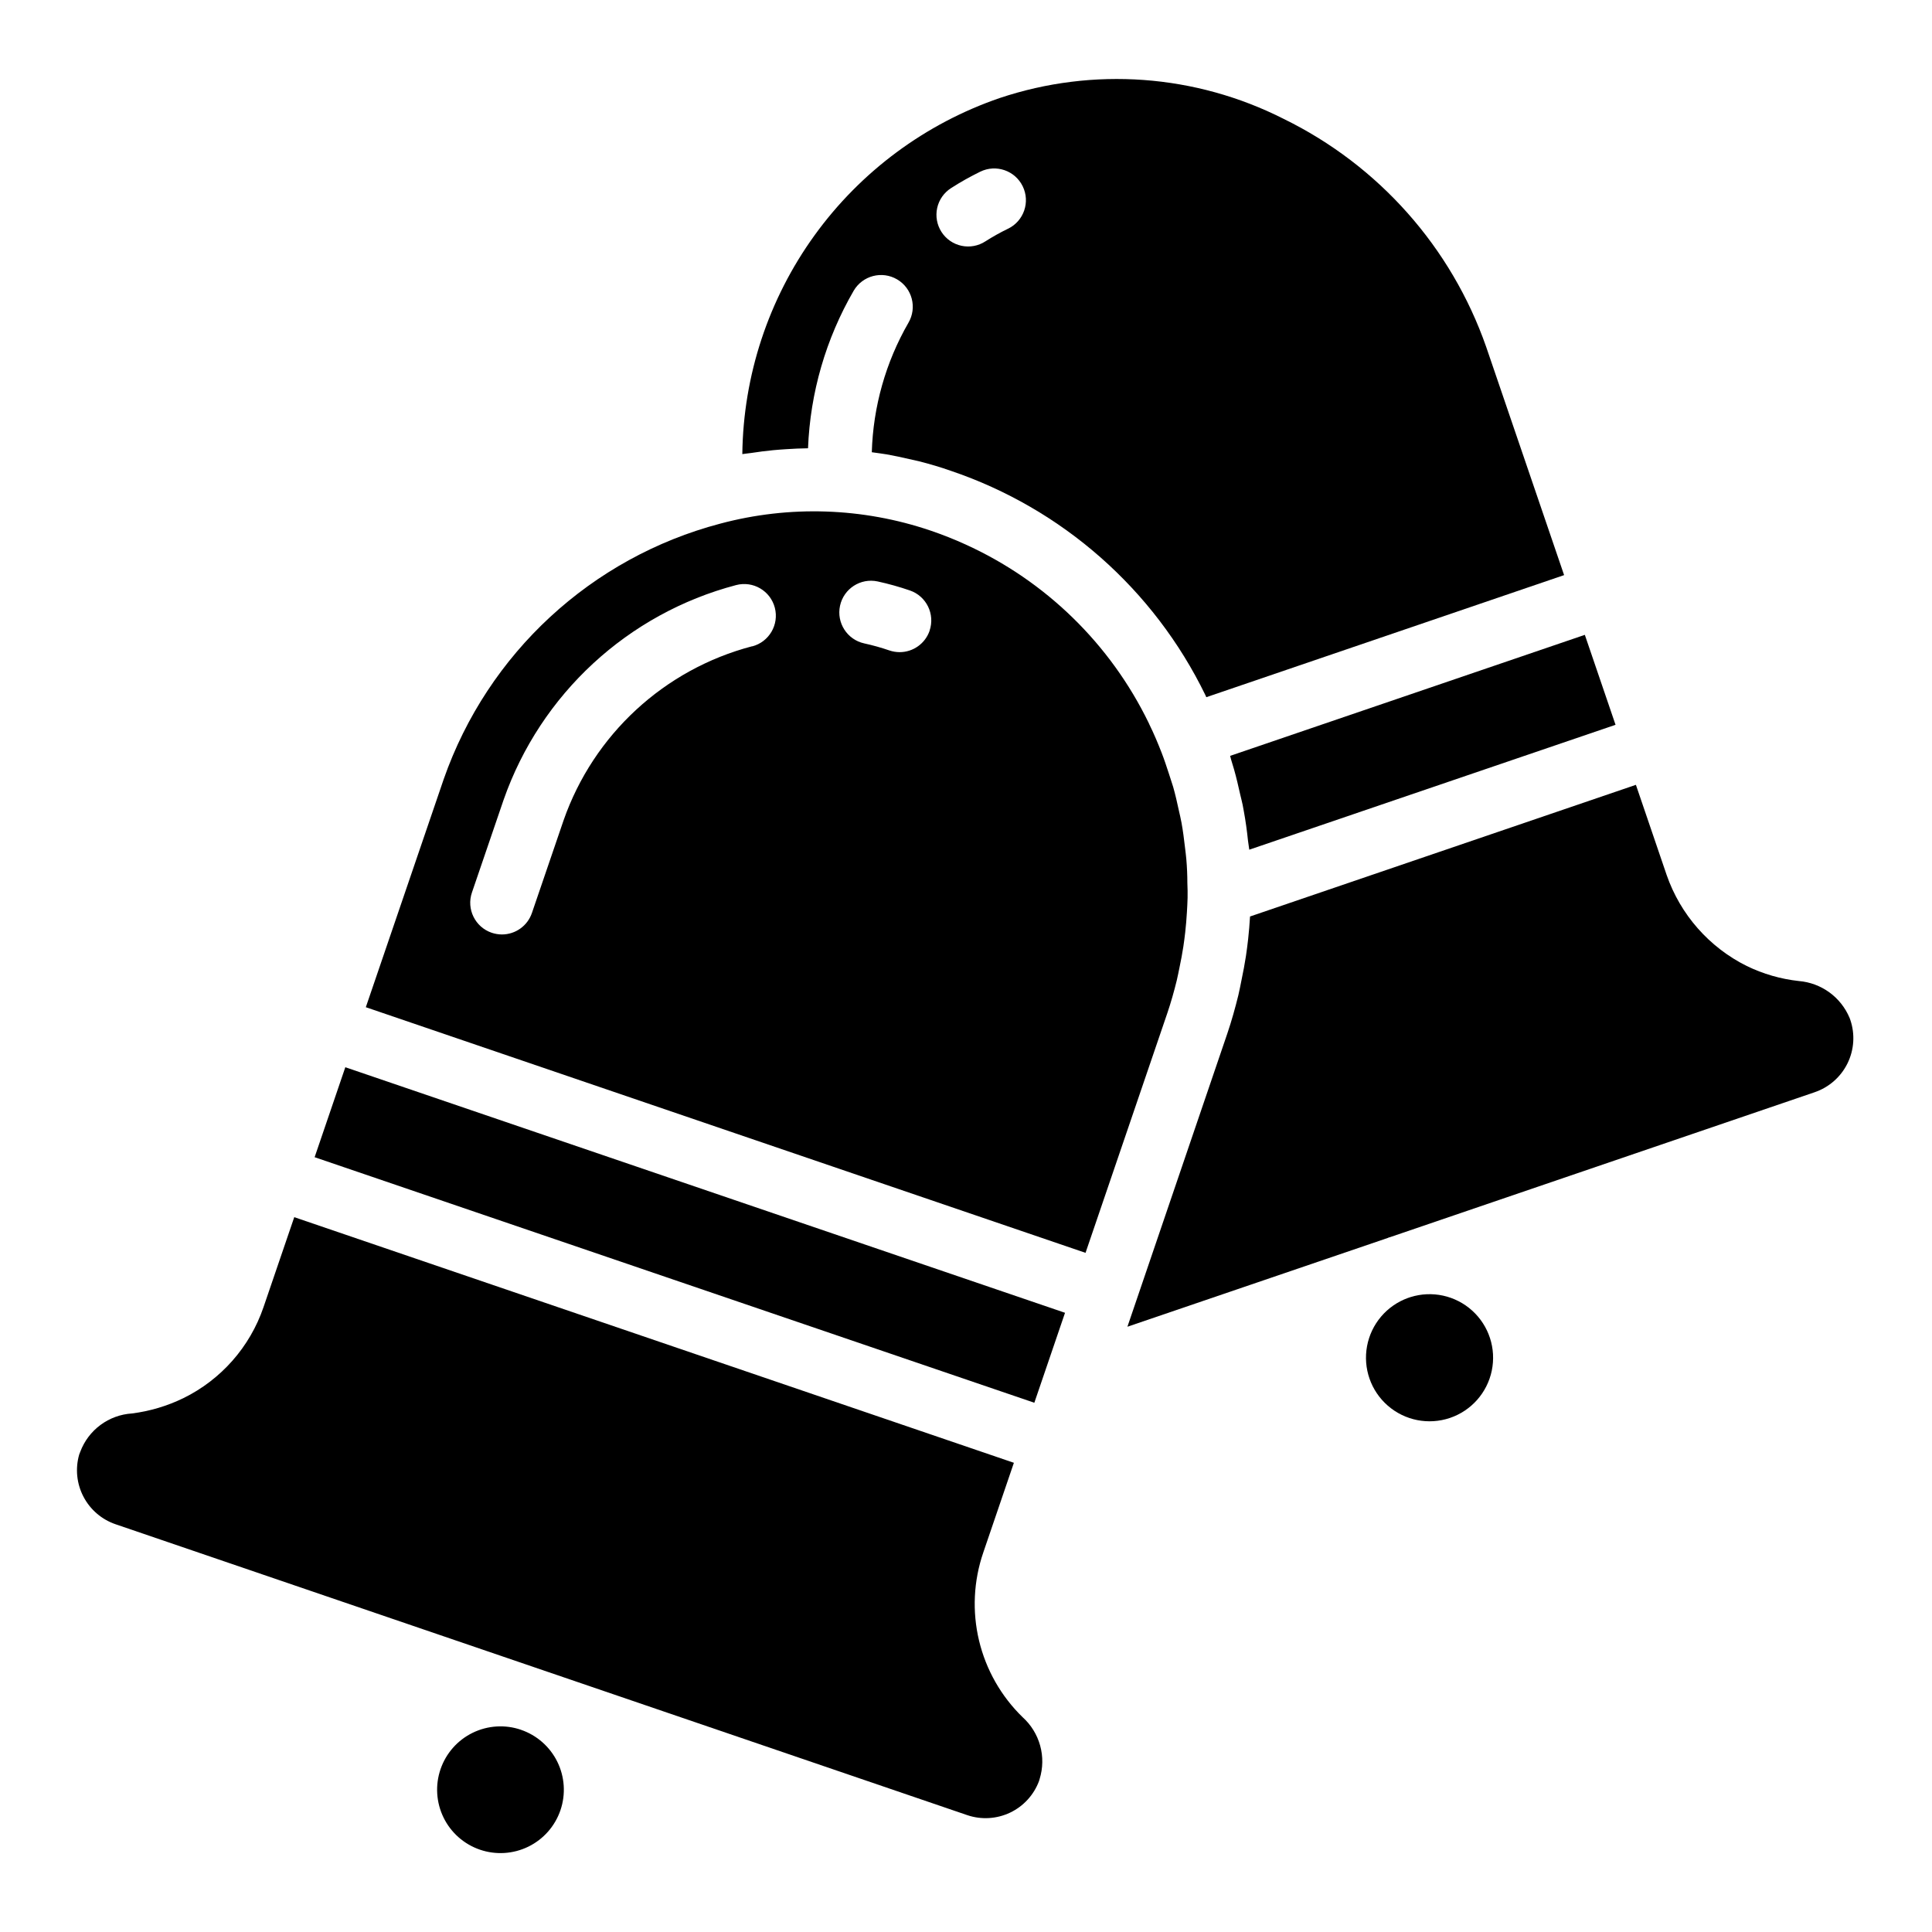
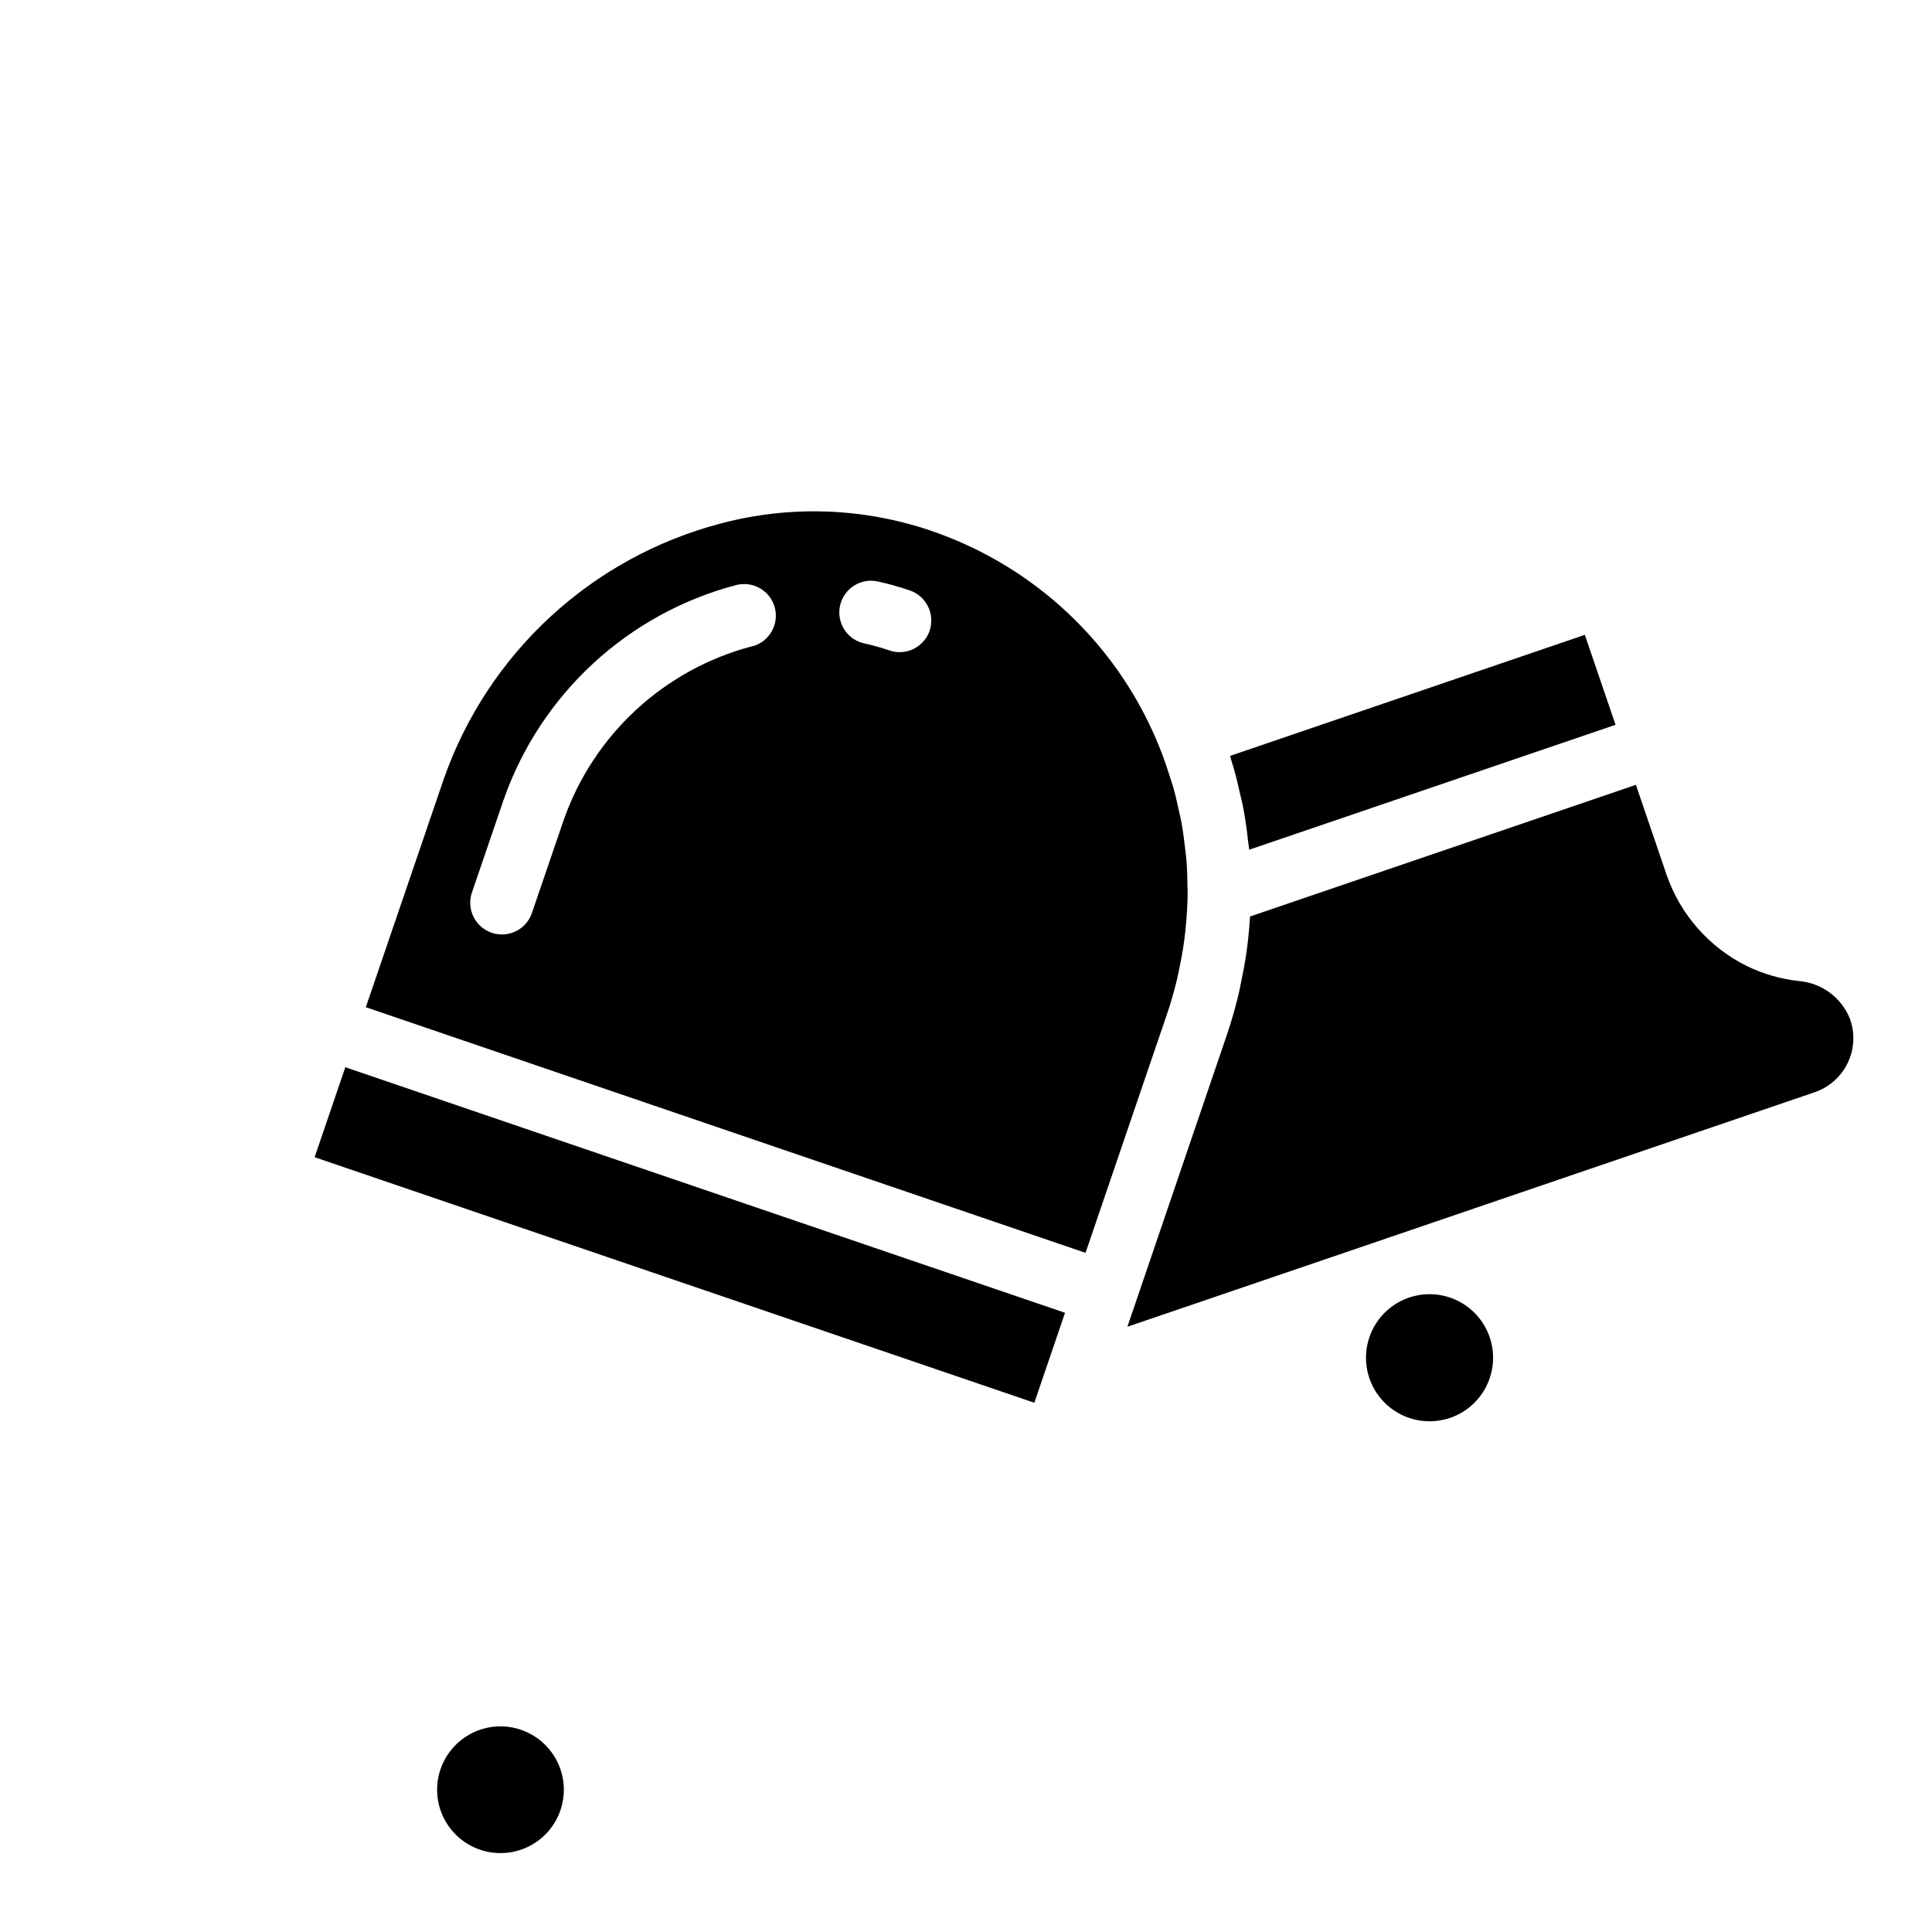
<svg xmlns="http://www.w3.org/2000/svg" fill="#000000" width="800px" height="800px" version="1.1" viewBox="144 144 512 512">
  <g>
    <path d="m227.38 450.67 8.133-23.84 190.73 65.074-8.133 23.84z" />
    <path d="m634.15 413.73c-1.137-2.695-2.988-5.031-5.356-6.75-2.371-1.715-5.164-2.754-8.078-2.996-4.797-0.523-9.469-1.871-13.805-3.981-9.957-4.953-17.578-13.605-21.227-24.109l-8.152-23.906-102.26 34.891c-0.117 1.98-0.277 3.965-0.496 5.938-0.168 1.512-0.363 3.019-0.586 4.527-0.328 2.133-0.73 4.258-1.176 6.375-0.277 1.344-0.52 2.688-0.84 4.023-0.84 3.402-1.781 6.793-2.922 10.152l-26.477 77.703 68.953-23.512c0.102 0 0.191-0.102 0.301-0.145s0.219 0 0.328-0.074l112.52-38.406 0.004-0.004c3.809-1.289 6.949-4.043 8.723-7.652 1.773-3.609 2.039-7.773 0.73-11.578-0.066-0.176-0.141-0.336-0.184-0.496z" />
-     <path d="m408.93 169.98c-19.715 6.773-36.848 19.48-49.059 36.371-12.211 16.895-18.898 37.148-19.148 57.992 0.766-0.133 1.527-0.176 2.293-0.293 1.957-0.293 3.922-0.562 5.879-0.746 1.176-0.117 2.352-0.191 3.527-0.27 1.871-0.125 3.746-0.211 5.609-0.234h0.109l-0.004-0.004c0.57-14.699 4.727-29.039 12.109-41.766 2.352-4 7.5-5.34 11.504-2.988 4 2.352 5.34 7.5 2.988 11.504-6.019 10.457-9.352 22.242-9.699 34.301l0.746 0.102c1.074 0.16 2.148 0.285 3.223 0.469 1.98 0.344 3.938 0.781 5.879 1.227 0.891 0.211 1.789 0.371 2.672 0.598 2.828 0.723 5.644 1.547 8.398 2.519 29.523 9.992 53.824 31.387 67.469 59.414 0.094 0.191 0.168 0.402 0.262 0.586l94.816-32.352-20.641-60.457c-9.238-26.438-28.531-48.16-53.691-60.457-23.336-11.824-50.434-13.809-75.242-5.516zm2.227 34.621h-0.004c-2.062 1-4.066 2.121-6.004 3.356-1.871 1.223-4.152 1.648-6.34 1.18s-4.098-1.789-5.305-3.668c-1.211-1.883-1.621-4.168-1.141-6.352 0.48-2.184 1.812-4.082 3.703-5.281 2.484-1.598 5.066-3.047 7.723-4.344 4.176-2.031 9.207-0.297 11.238 3.875 2.035 4.176 0.301 9.207-3.875 11.242z" />
    <path d="m517.78 487.75-0.648 0.219c-5.621 2.023-9.75 6.879-10.848 12.758-1.094 5.875 1.004 11.891 5.519 15.809 4.516 3.918 10.766 5.148 16.43 3.238 5.664-1.914 9.887-6.684 11.102-12.535 1.215-5.852-0.762-11.91-5.195-15.918-4.434-4.008-10.66-5.367-16.359-3.57z" />
-     <path d="m404.57 555.46 8.121-23.805-190.71-65.094-8.137 23.82v0.004c-3.598 10.547-11.242 19.234-21.25 24.141-4.285 2.082-8.883 3.453-13.613 4.055-3.023 0.188-5.926 1.246-8.359 3.051-2.434 1.801-4.293 4.273-5.352 7.109-0.082 0.242-0.184 0.496-0.285 0.738-1.07 3.734-0.66 7.734 1.141 11.172 1.801 3.441 4.856 6.055 8.531 7.301l225.7 77.086c3.719 1.254 7.781 1.012 11.328-0.672 3.543-1.688 6.293-4.688 7.664-8.363 0.051-0.191 0.102-0.379 0.168-0.562 0.887-2.875 0.934-5.945 0.133-8.844-0.801-2.898-2.414-5.512-4.648-7.523-5.691-5.535-9.695-12.57-11.543-20.293-1.844-7.723-1.461-15.809 1.113-23.32z" />
    <path d="m470 344.31c0.125 0.395 0.184 0.84 0.312 1.184 0.25 0.84 0.504 1.629 0.738 2.453 0.621 2.184 1.125 4.391 1.621 6.609 0.203 0.898 0.453 1.789 0.637 2.695 0.109 0.57 0.211 1.141 0.312 1.68 0.48 2.602 0.84 5.215 1.109 7.836 0.051 0.445 0.145 0.891 0.191 1.344 0.051 0.453 0.117 0.707 0.152 1.066l97.062-33.098-8.137-23.84z" />
    <path d="m455.86 403.79c0.277-1.148 0.488-2.301 0.73-3.449 0.387-1.84 0.738-3.68 1.016-5.523 0.191-1.242 0.344-2.519 0.488-3.738 0.203-1.789 0.344-3.586 0.453-5.383 0.066-1.258 0.152-2.519 0.176-3.769s0-2.602-0.059-3.914c0-2.098-0.094-4.199-0.27-6.273-0.082-1.066-0.242-2.125-0.359-3.184-0.25-2.184-0.527-4.367-0.922-6.531-0.203-1.109-0.469-2.199-0.715-3.301-0.445-2.059-0.906-4.113-1.484-6.144-0.371-1.277-0.84-2.519-1.227-3.812-0.586-1.789-1.176-3.578-1.863-5.34-0.984-2.519-2.039-5.039-3.242-7.473-0.059-0.125-0.109-0.262-0.168-0.387h-0.004c-10.172-20.938-27.34-37.66-48.535-47.285-3.012-1.371-6.113-2.602-9.305-3.688l0.004 0.004c-17.98-6.098-37.363-6.734-55.707-1.832-34.145 9.004-61.598 34.367-73.27 67.695l-20.648 60.457 190.73 65.094 21.68-63.539c0.973-2.863 1.781-5.754 2.504-8.684zm-112.52-88.527h-0.004c-23.289 6.106-42.023 23.391-49.977 46.117l-8.398 24.578v-0.004c-1.16 3.402-4.356 5.688-7.949 5.688-0.926-0.004-1.84-0.16-2.715-0.453-4.383-1.5-6.727-6.269-5.231-10.656l8.398-24.578c9.816-28.023 32.906-49.348 61.625-56.906 4.484-1.172 9.074 1.512 10.246 6 1.172 4.488-1.512 9.074-6 10.25zm47.023-4.121h-0.004c-1.16 3.398-4.359 5.684-7.953 5.684-0.922-0.004-1.836-0.156-2.711-0.453-2.18-0.75-4.398-1.371-6.652-1.863-4.531-0.984-7.41-5.457-6.426-9.988 0.984-4.535 5.453-7.414 9.988-6.43 2.883 0.629 5.731 1.426 8.523 2.387 4.383 1.504 6.715 6.277 5.215 10.664z" />
    <path d="m282.07 602.41c-4.215-1.445-8.832-1.152-12.832 0.809-3.996 1.961-7.055 5.43-8.496 9.645-1.441 4.215-1.148 8.828 0.812 12.828 1.961 4 5.43 7.055 9.645 8.496 4.215 1.441 8.828 1.148 12.828-0.812 4-1.961 7.055-5.434 8.496-9.648 1.438-4.215 1.145-8.828-0.82-12.828-1.965-3.996-5.434-7.051-9.652-8.488z" />
  </g>
</svg>